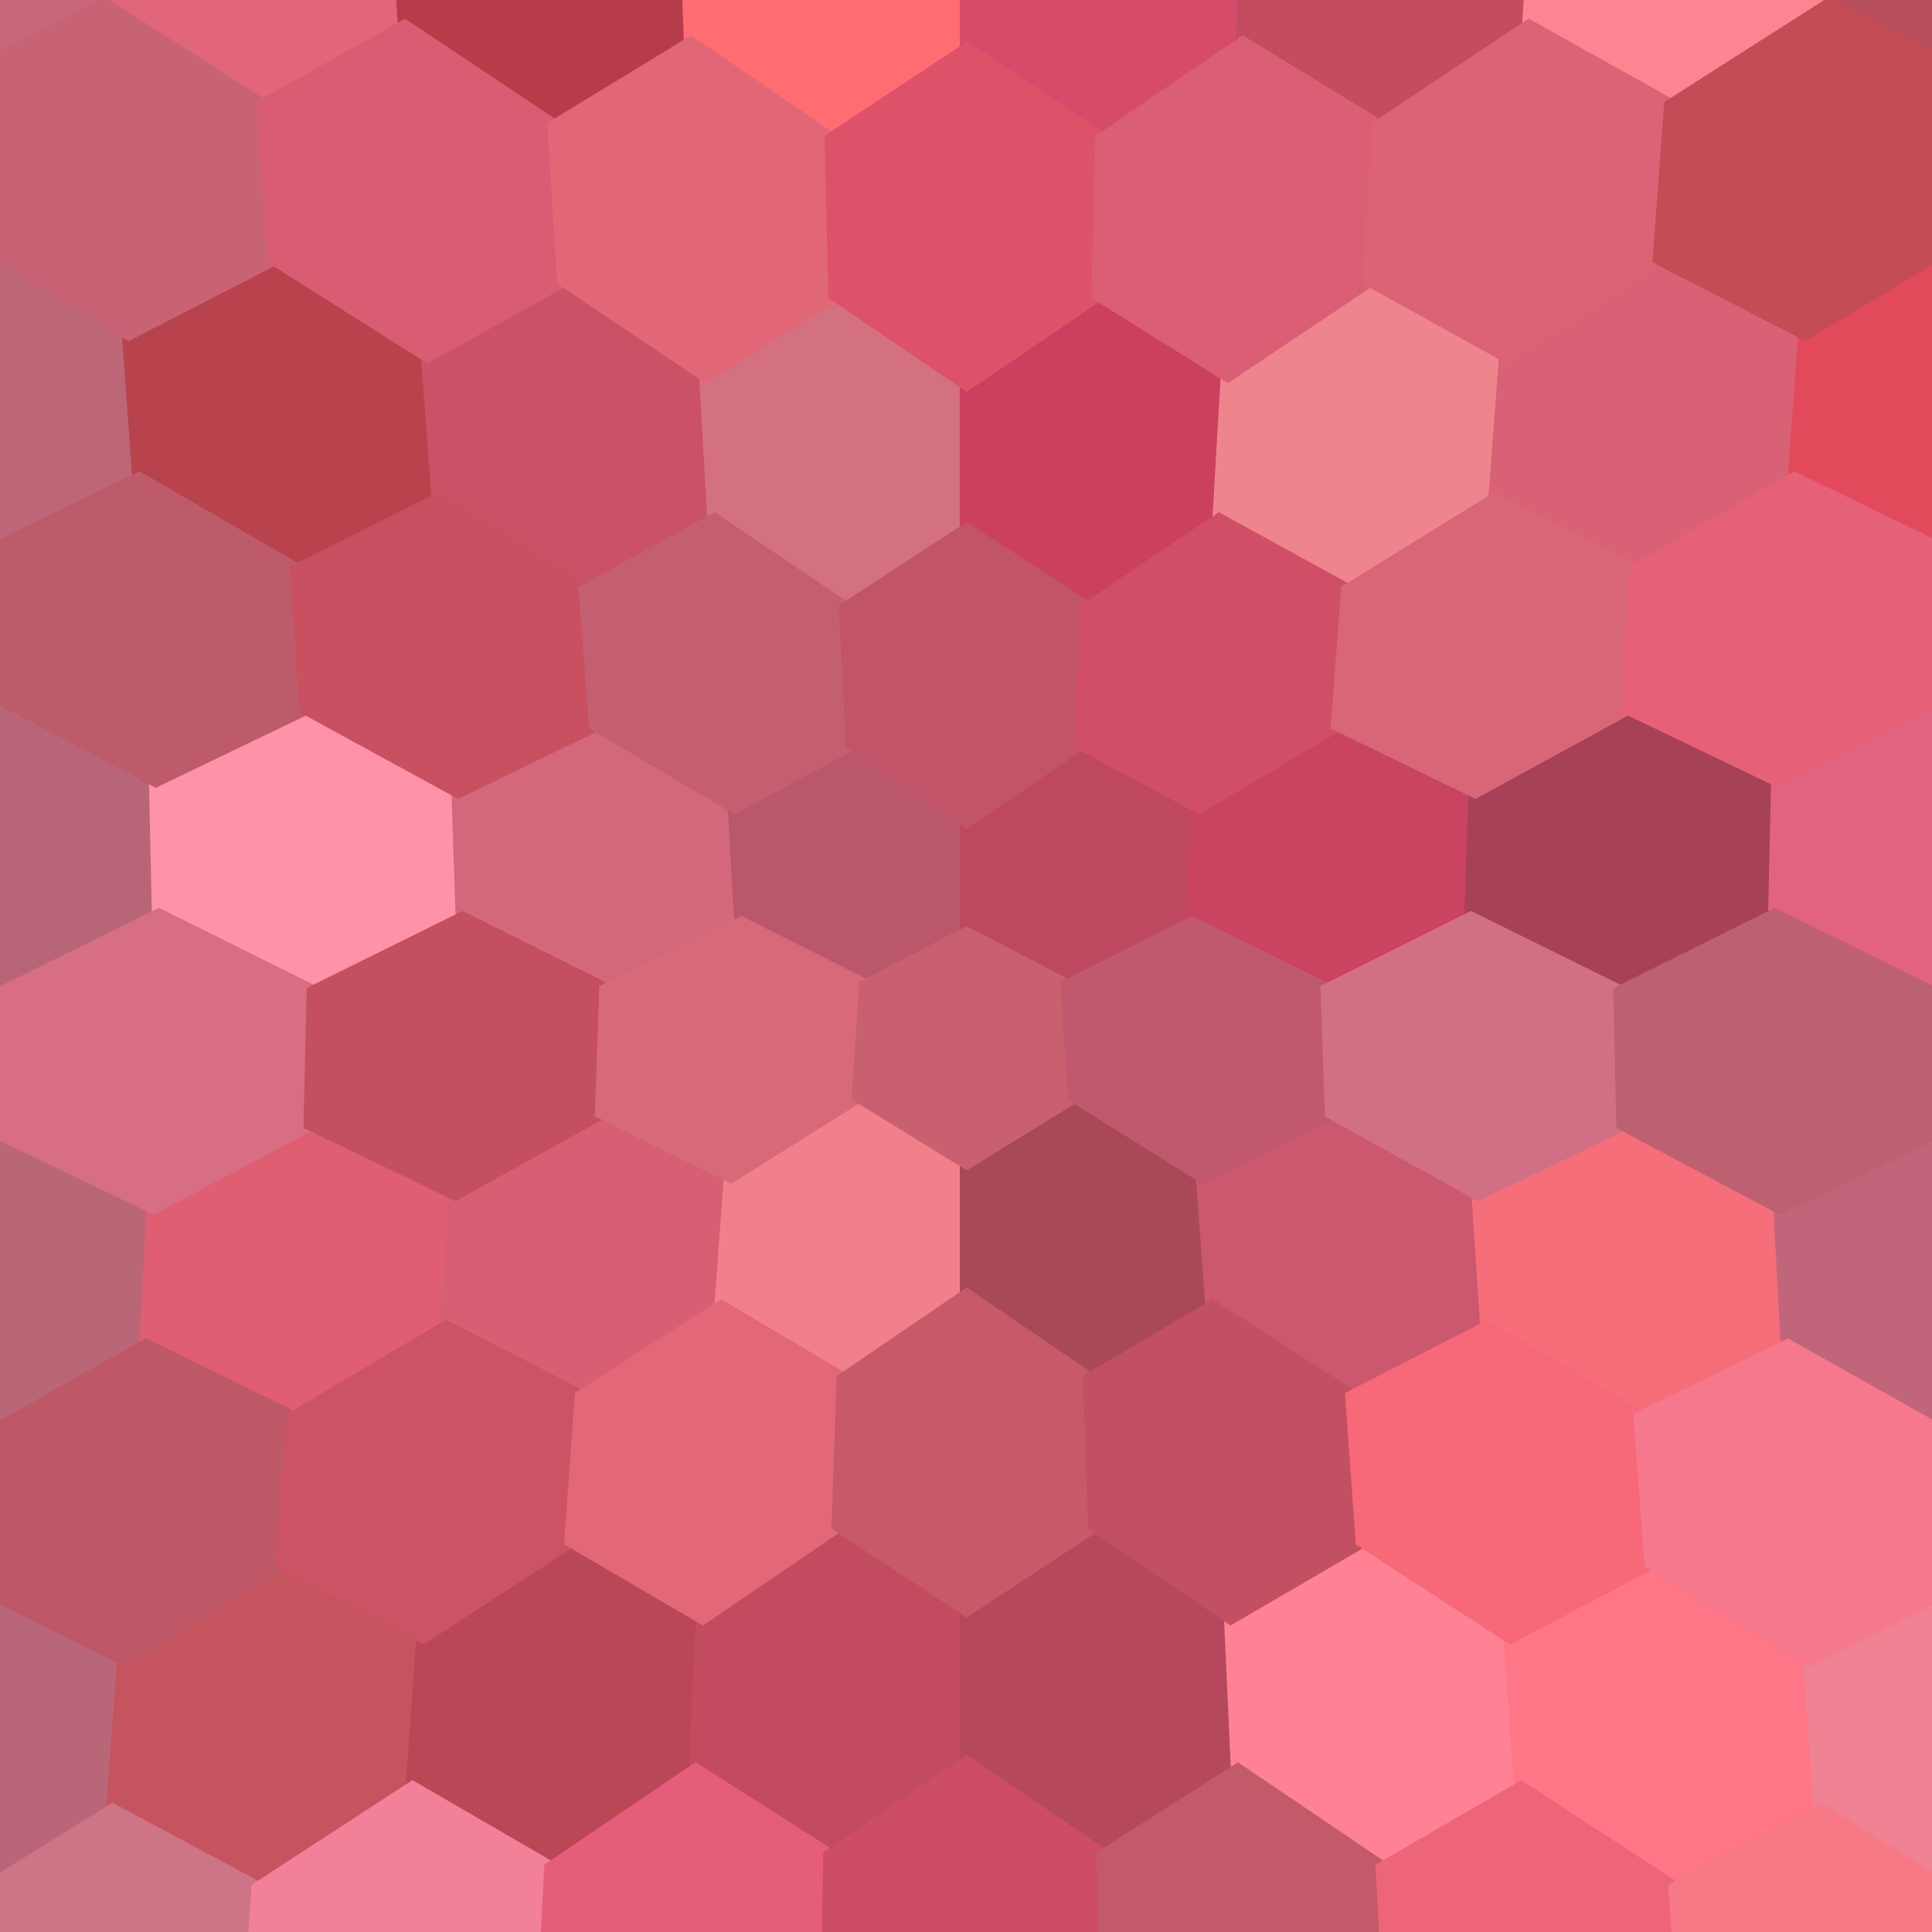
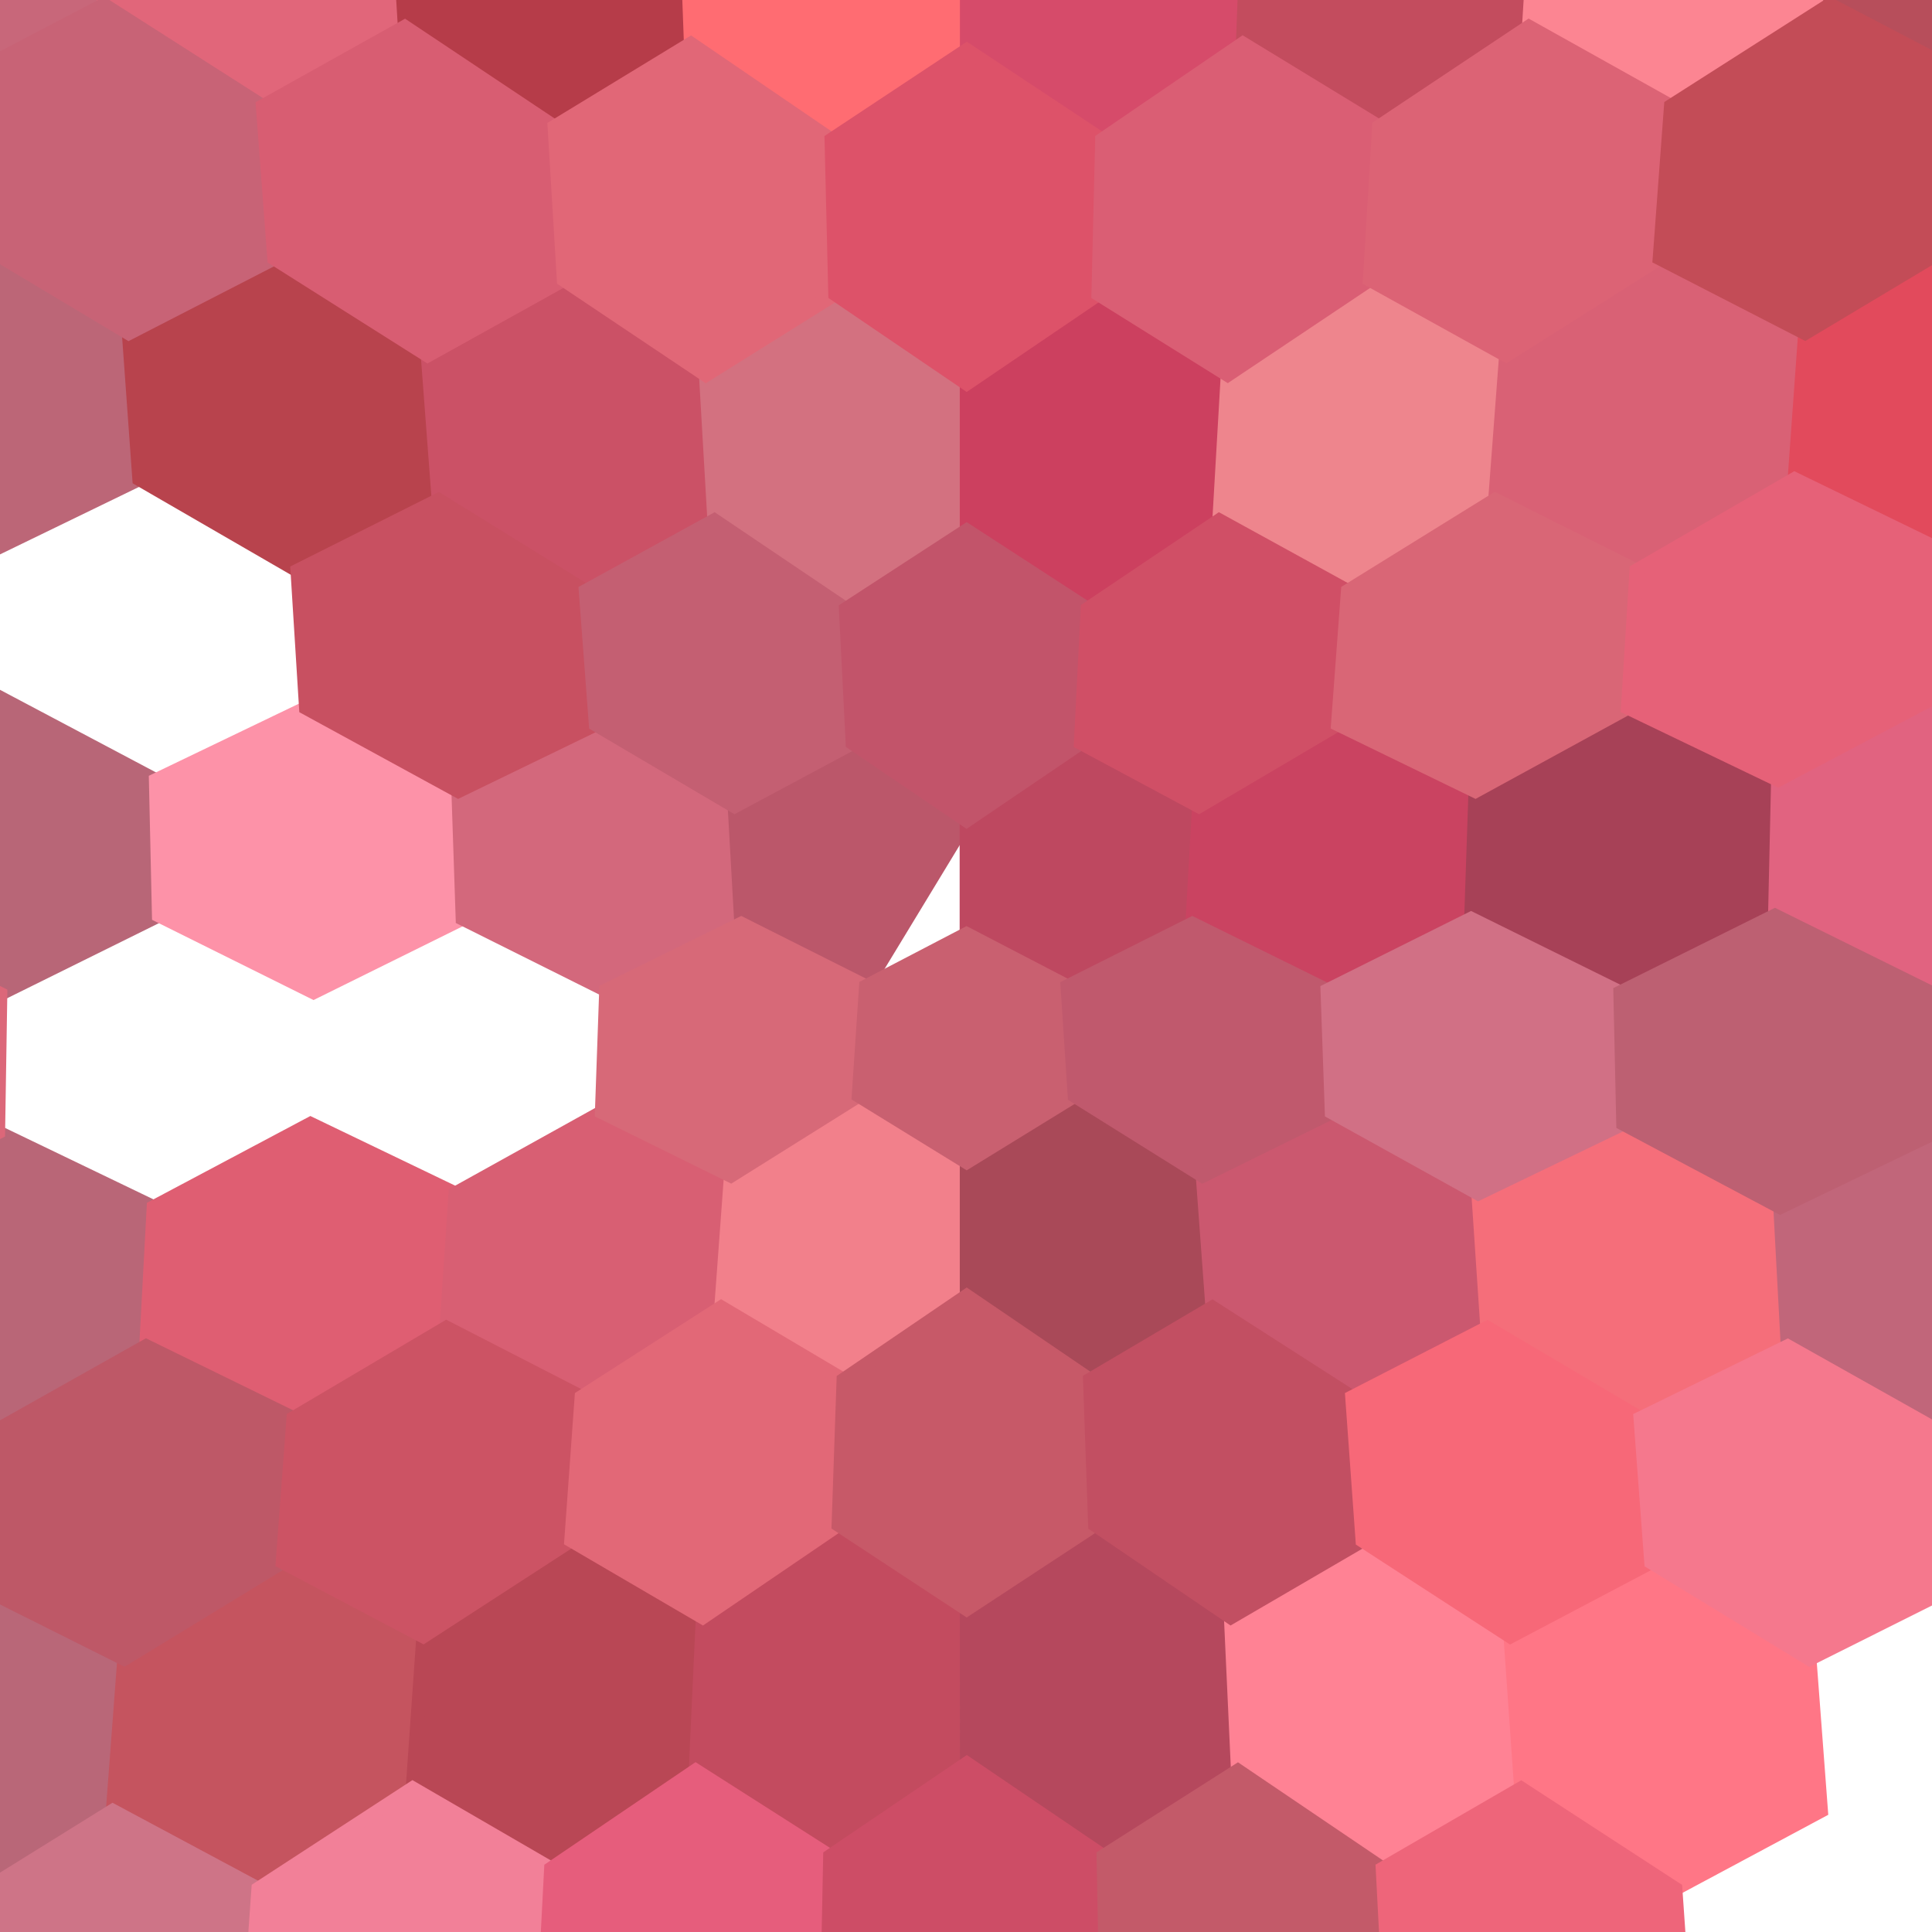
<svg xmlns="http://www.w3.org/2000/svg" width="140" height="140">
  <path d="M-16.24 -12.90 L-16.24 -12.90 L-5.16 -18.78 L6.69 -11.17 L7.53 0.34 L-3.29 6.00 L-15.37 -1.39 Z" fill="#c8677a" stroke="#c8677a" />
  <path d="M-13.63 22.61 L-13.63 22.61 L-2.46 17.09 L9.33 24.15 L10.09 34.72 L-0.91 40.06 L-12.94 33.37 Z" fill="#bc6677" stroke="#bc6677" />
  <path d="M-11.94 55.90 L-11.94 55.90 L-0.40 50.34 L11.29 56.53 L11.51 66.34 L0.03 72.02 L-11.76 66.16 Z" fill="#b86677" stroke="#b86677" />
  <path d="M-12.06 88.26 L-12.06 88.26 L-0.13 82.05 L11.13 87.47 L10.59 97.54 L-1.16 104.15 L-12.51 98.68 Z" fill="#b96677" stroke="#b96677" />
  <path d="M-13.93 121.80 L-13.93 121.80 L-1.87 114.77 L9.00 120.21 L8.17 131.21 L-3.64 138.55 L-14.73 132.90 Z" fill="#b96778" stroke="#b96778" />
  <path d="M6.69 -11.17 L6.69 -11.17 L17.33 -17.13 L28.62 -9.61 L29.33 1.94 L19.04 7.69 L7.53 0.34 Z" fill="#e1667a" stroke="#e1667a" />
  <path d="M9.33 24.15 L9.33 24.15 L19.87 18.73 L30.99 25.76 L31.78 36.22 L21.55 41.35 L10.09 34.72 Z" fill="#b8434d" stroke="#b8434d" />
  <path d="M11.29 56.53 L11.29 56.53 L22.17 51.30 L33.21 57.33 L33.52 66.57 L22.72 71.91 L11.51 66.34 Z" fill="#fd92a8" stroke="#fd92a8" />
  <path d="M11.13 87.47 L11.13 87.47 L22.50 81.43 L33.00 86.48 L32.35 96.20 L21.26 102.76 L10.59 97.54 Z" fill="#df5e72" stroke="#df5e72" />
  <path d="M9.00 120.21 L9.00 120.21 L20.48 113.20 L30.67 118.58 L29.90 129.58 L18.72 136.86 L8.17 131.21 Z" fill="#c5545f" stroke="#c5545f" />
  <path d="M28.62 -9.61 L28.62 -9.61 L38.91 -15.80 L49.63 -8.49 L50.06 3.16 L40.18 9.18 L29.33 1.94 Z" fill="#b63c49" stroke="#b63c49" />
  <path d="M30.99 25.76 L30.99 25.76 L40.85 20.28 L51.15 27.18 L51.76 37.70 L42.44 42.82 L31.78 36.22 Z" fill="#cb5166" stroke="#cb5166" />
  <path d="M33.21 57.33 L33.21 57.33 L43.17 52.50 L53.23 58.43 L53.71 66.93 L43.92 71.76 L33.52 66.57 Z" fill="#d3687c" stroke="#d3687c" />
  <path d="M33.00 86.48 L33.00 86.48 L43.61 80.59 L52.96 85.20 L52.26 94.73 L42.14 101.23 L32.35 96.20 Z" fill="#d85f73" stroke="#d85f73" />
  <path d="M30.67 118.58 L30.67 118.58 L41.39 111.63 L50.92 117.20 L50.41 128.29 L39.93 135.40 L29.90 129.58 Z" fill="#b94755" stroke="#b94755" />
  <path d="M49.63 -8.49 L49.63 -8.49 L59.77 -15.04 L70.06 -8.07 L70.06 3.62 L60.25 10.12 L50.06 3.16 Z" fill="#ff6c72" stroke="#ff6c72" />
  <path d="M51.15 27.18 L51.15 27.18 L60.52 21.32 L70.05 27.80 L70.05 38.43 L61.29 44.13 L51.76 37.70 Z" fill="#d37180" stroke="#d37180" />
-   <path d="M53.23 58.43 L53.23 58.43 L61.78 53.85 L70.04 59.46 L70.04 67.67 L62.75 71.47 L53.71 66.93 Z" fill="#bb576a" stroke="#bb576a" />
+   <path d="M53.23 58.43 L53.23 58.43 L61.78 53.85 L70.04 59.46 L62.75 71.47 L53.71 66.93 Z" fill="#bb576a" stroke="#bb576a" />
  <path d="M52.96 85.20 L52.96 85.20 L62.22 79.40 L70.05 84.22 L70.05 93.90 L61.12 99.98 L52.26 94.73 Z" fill="#f2808b" stroke="#f2808b" />
  <path d="M50.92 117.20 L50.92 117.20 L60.76 110.50 L70.05 116.61 L70.06 127.78 L60.15 134.50 L50.41 128.29 Z" fill="#c34b5f" stroke="#c34b5f" />
  <path d="M70.06 -8.07 L70.06 -8.07 L80.35 -15.04 L90.49 -8.49 L90.06 3.15 L79.86 10.12 L70.06 3.62 Z" fill="#d64b6a" stroke="#d64b6a" />
  <path d="M70.05 27.80 L70.05 27.80 L79.59 21.32 L88.96 27.17 L88.35 37.70 L78.81 44.12 L70.05 38.43 Z" fill="#cc405f" stroke="#cc405f" />
  <path d="M70.04 59.46 L70.04 59.46 L78.32 53.84 L86.88 58.43 L86.40 66.93 L77.35 71.47 L70.04 67.67 Z" fill="#be4860" stroke="#be4860" />
  <path d="M70.05 84.22 L70.05 84.22 L77.87 79.41 L87.15 85.21 L87.85 94.74 L78.98 99.98 L70.05 93.90 Z" fill="#a94958" stroke="#a94958" />
  <path d="M70.05 116.61 L70.05 116.61 L79.35 110.50 L89.19 117.20 L89.70 128.30 L79.96 134.50 L70.06 127.78 Z" fill="#b5485d" stroke="#b5485d" />
  <path d="M90.49 -8.49 L90.49 -8.49 L101.22 -15.81 L111.50 -9.62 L110.79 1.93 L99.93 9.17 L90.06 3.15 Z" fill="#c34c5e" stroke="#c34c5e" />
  <path d="M88.96 27.17 L88.96 27.17 L99.26 20.28 L109.13 25.75 L108.34 36.21 L97.67 42.82 L88.35 37.70 Z" fill="#ee858d" stroke="#ee858d" />
  <path d="M86.88 58.43 L86.88 58.43 L96.95 52.49 L106.91 57.33 L106.60 66.57 L96.19 71.76 L86.40 66.93 Z" fill="#ca4361" stroke="#ca4361" />
  <path d="M87.15 85.21 L87.15 85.21 L96.50 80.60 L107.12 86.49 L107.77 96.21 L97.98 101.24 L87.85 94.74 Z" fill="#cb586f" stroke="#cb586f" />
  <path d="M89.19 117.20 L89.19 117.20 L98.73 111.64 L109.45 118.59 L110.22 129.59 L100.19 135.40 L89.70 128.30 Z" fill="#ff8294" stroke="#ff8294" />
  <path d="M111.50 -9.62 L111.50 -9.62 L122.80 -17.14 L133.44 -11.18 L132.60 0.33 L121.08 7.68 L110.79 1.93 Z" fill="#fc8592" stroke="#fc8592" />
  <path d="M109.13 25.75 L109.13 25.75 L120.26 18.72 L130.80 24.14 L130.04 34.71 L118.58 41.34 L108.34 36.21 Z" fill="#d96175" stroke="#d96175" />
  <path d="M106.91 57.33 L106.91 57.33 L117.96 51.29 L128.84 56.52 L128.62 66.34 L117.41 71.91 L106.60 66.57 Z" fill="#a74157" stroke="#a74157" />
  <path d="M107.12 86.49 L107.12 86.49 L117.62 81.43 L129.00 87.48 L129.54 97.55 L118.87 102.77 L107.77 96.21 Z" fill="#f56e7a" stroke="#f56e7a" />
  <path d="M109.45 118.59 L109.45 118.59 L119.65 113.21 L131.13 120.22 L131.96 131.22 L121.41 136.87 L110.22 129.59 Z" fill="#ff7686" stroke="#ff7686" />
  <path d="M133.44 -11.18 L133.44 -11.18 L145.29 -18.79 L156.38 -12.91 L155.50 -1.40 L143.42 5.99 L132.60 0.33 Z" fill="#b74e5b" stroke="#b74e5b" />
  <path d="M130.80 24.14 L130.80 24.14 L142.59 17.08 L153.76 22.60 L153.08 33.37 L141.05 40.06 L130.04 34.71 Z" fill="#e24a5c" stroke="#e24a5c" />
  <path d="M128.84 56.52 L128.84 56.52 L140.53 50.34 L152.07 55.90 L151.89 66.16 L140.11 72.02 L128.62 66.34 Z" fill="#e16380" stroke="#e16380" />
  <path d="M129.00 87.48 L129.00 87.48 L140.27 82.05 L152.20 88.27 L152.64 98.69 L141.30 104.16 L129.54 97.55 Z" fill="#c1667a" stroke="#c1667a" />
-   <path d="M131.13 120.22 L131.13 120.22 L142.00 114.78 L154.07 121.81 L154.87 132.90 L143.77 138.56 L131.96 131.22 Z" fill="#ef8393" stroke="#ef8393" />
  <path d="M-23.76 72.10 L-23.76 72.10 L-11.76 66.16 L0.03 72.02 L-0.13 82.05 L-12.06 88.26 L-23.89 82.55 Z" fill="#dc6779" stroke="#dc6779" />
  <path d="M-3.29 6.00 L-3.29 6.00 L7.53 0.34 L19.04 7.69 L19.87 18.73 L9.33 24.15 L-2.46 17.09 Z" fill="#c86376" stroke="#c86376" />
-   <path d="M-0.91 40.06 L-0.91 40.06 L10.09 34.72 L21.55 41.35 L22.17 51.30 L11.29 56.53 L-0.40 50.34 Z" fill="#bd5b6a" stroke="#bd5b6a" />
-   <path d="M0.03 72.02 L0.03 72.02 L11.51 66.34 L22.72 71.91 L22.50 81.43 L11.13 87.47 L-0.13 82.05 Z" fill="#d76e83" stroke="#d76e83" />
  <path d="M-1.16 104.15 L-1.16 104.15 L10.59 97.54 L21.26 102.76 L20.48 113.20 L9.00 120.21 L-1.87 114.77 Z" fill="#be5867" stroke="#be5867" />
  <path d="M-3.64 138.55 L-3.64 138.55 L8.17 131.21 L18.72 136.86 L17.91 148.34 L6.35 155.89 L-4.50 150.01 Z" fill="#ce7487" stroke="#ce7487" />
  <path d="M19.04 7.69 L19.04 7.69 L29.33 1.94 L40.18 9.18 L40.85 20.28 L30.99 25.76 L19.87 18.73 Z" fill="#d85d72" stroke="#d85d72" />
  <path d="M21.55 41.35 L21.55 41.35 L31.78 36.22 L42.44 42.82 L43.17 52.50 L33.21 57.33 L22.17 51.30 Z" fill="#c85061" stroke="#c85061" />
-   <path d="M22.72 71.91 L22.72 71.91 L33.52 66.57 L43.92 71.76 L43.61 80.59 L33.00 86.48 L22.50 81.43 Z" fill="#c44f60" stroke="#c44f60" />
  <path d="M21.26 102.76 L21.26 102.76 L32.35 96.20 L42.14 101.23 L41.39 111.63 L30.67 118.58 L20.48 113.20 Z" fill="#cc5364" stroke="#cc5364" />
  <path d="M18.72 136.86 L18.72 136.86 L29.90 129.58 L39.93 135.40 L39.33 146.95 L28.34 154.36 L17.91 148.34 Z" fill="#f28098" stroke="#f28098" />
  <path d="M40.18 9.18 L40.18 9.18 L50.06 3.16 L60.25 10.12 L60.52 21.32 L51.15 27.18 L40.85 20.28 Z" fill="#e16777" stroke="#e16777" />
  <path d="M42.44 42.82 L42.44 42.82 L51.76 37.70 L61.29 44.13 L61.78 53.85 L53.23 58.43 L43.17 52.50 Z" fill="#c45f72" stroke="#c45f72" />
  <path d="M43.92 71.76 L43.92 71.76 L53.71 66.93 L62.75 71.47 L62.22 79.40 L52.96 85.20 L43.61 80.59 Z" fill="#d76978" stroke="#d76978" />
  <path d="M42.14 101.23 L42.14 101.23 L52.26 94.73 L61.12 99.98 L60.76 110.50 L50.92 117.20 L41.39 111.63 Z" fill="#e26877" stroke="#e26877" />
  <path d="M39.93 135.40 L39.93 135.40 L50.41 128.29 L60.15 134.50 L59.92 146.13 L49.47 153.27 L39.33 146.95 Z" fill="#e65d7c" stroke="#e65d7c" />
  <path d="M60.25 10.12 L60.25 10.12 L70.06 3.62 L79.86 10.12 L79.59 21.32 L70.05 27.80 L60.52 21.32 Z" fill="#dd5269" stroke="#dd5269" />
  <path d="M61.29 44.13 L61.29 44.13 L70.05 38.43 L78.81 44.12 L78.32 53.84 L70.04 59.46 L61.78 53.85 Z" fill="#c2546a" stroke="#c2546a" />
  <path d="M62.75 71.47 L62.75 71.47 L70.04 67.67 L77.35 71.47 L77.87 79.41 L70.05 84.22 L62.22 79.40 Z" fill="#c96070" stroke="#c96070" />
  <path d="M61.12 99.98 L61.12 99.98 L70.05 93.90 L78.98 99.98 L79.35 110.50 L70.05 116.61 L60.76 110.50 Z" fill="#c75968" stroke="#c75968" />
  <path d="M60.15 134.50 L60.15 134.50 L70.06 127.78 L79.96 134.50 L80.19 146.13 L70.06 152.86 L59.92 146.13 Z" fill="#cd4d66" stroke="#cd4d66" />
  <path d="M79.86 10.12 L79.86 10.12 L90.06 3.15 L99.93 9.17 L99.26 20.28 L88.96 27.17 L79.59 21.32 Z" fill="#da5e74" stroke="#da5e74" />
  <path d="M78.81 44.12 L78.81 44.12 L88.35 37.70 L97.67 42.82 L96.95 52.49 L86.88 58.43 L78.32 53.84 Z" fill="#d04f66" stroke="#d04f66" />
  <path d="M77.35 71.47 L77.35 71.47 L86.40 66.93 L96.19 71.76 L96.50 80.60 L87.15 85.21 L77.87 79.41 Z" fill="#c0596d" stroke="#c0596d" />
  <path d="M78.98 99.98 L78.98 99.98 L87.85 94.74 L97.98 101.24 L98.73 111.64 L89.19 117.20 L79.35 110.50 Z" fill="#c24f62" stroke="#c24f62" />
  <path d="M79.96 134.50 L79.96 134.50 L89.70 128.30 L100.19 135.40 L100.79 146.95 L90.65 153.27 L80.19 146.13 Z" fill="#c35a69" stroke="#c35a69" />
  <path d="M99.93 9.17 L99.93 9.17 L110.79 1.93 L121.08 7.68 L120.26 18.72 L109.13 25.75 L99.26 20.28 Z" fill="#dc6375" stroke="#dc6375" />
  <path d="M97.67 42.82 L97.67 42.82 L108.34 36.21 L118.58 41.34 L117.96 51.29 L106.91 57.33 L96.95 52.49 Z" fill="#d96676" stroke="#d96676" />
  <path d="M96.19 71.76 L96.19 71.76 L106.60 66.57 L117.41 71.91 L117.62 81.43 L107.12 86.49 L96.50 80.60 Z" fill="#d17085" stroke="#d17085" />
  <path d="M97.98 101.24 L97.98 101.24 L107.77 96.21 L118.87 102.77 L119.65 113.21 L109.45 118.59 L98.73 111.64 Z" fill="#f76878" stroke="#f76878" />
  <path d="M100.19 135.40 L100.19 135.40 L110.22 129.59 L121.41 136.87 L122.21 148.35 L111.78 154.37 L100.79 146.95 Z" fill="#ee657a" stroke="#ee657a" />
  <path d="M121.08 7.68 L121.08 7.68 L132.60 0.33 L143.42 5.99 L142.59 17.08 L130.80 24.14 L120.26 18.72 Z" fill="#c34c57" stroke="#c34c57" />
  <path d="M118.58 41.34 L118.58 41.34 L130.04 34.71 L141.05 40.06 L140.53 50.34 L128.84 56.52 L117.96 51.29 Z" fill="#e66178" stroke="#e66178" />
  <path d="M117.41 71.91 L117.41 71.91 L128.62 66.34 L140.11 72.02 L140.27 82.05 L129.00 87.48 L117.62 81.43 Z" fill="#bd6072" stroke="#bd6072" />
  <path d="M118.87 102.77 L118.87 102.77 L129.54 97.55 L141.30 104.16 L142.00 114.78 L131.13 120.22 L119.65 113.21 Z" fill="#f5788d" stroke="#f5788d" />
-   <path d="M121.41 136.87 L121.41 136.87 L131.96 131.22 L143.77 138.56 L144.64 150.02 L133.78 155.90 L122.21 148.35 Z" fill="#f87986" stroke="#f87986" />
</svg>